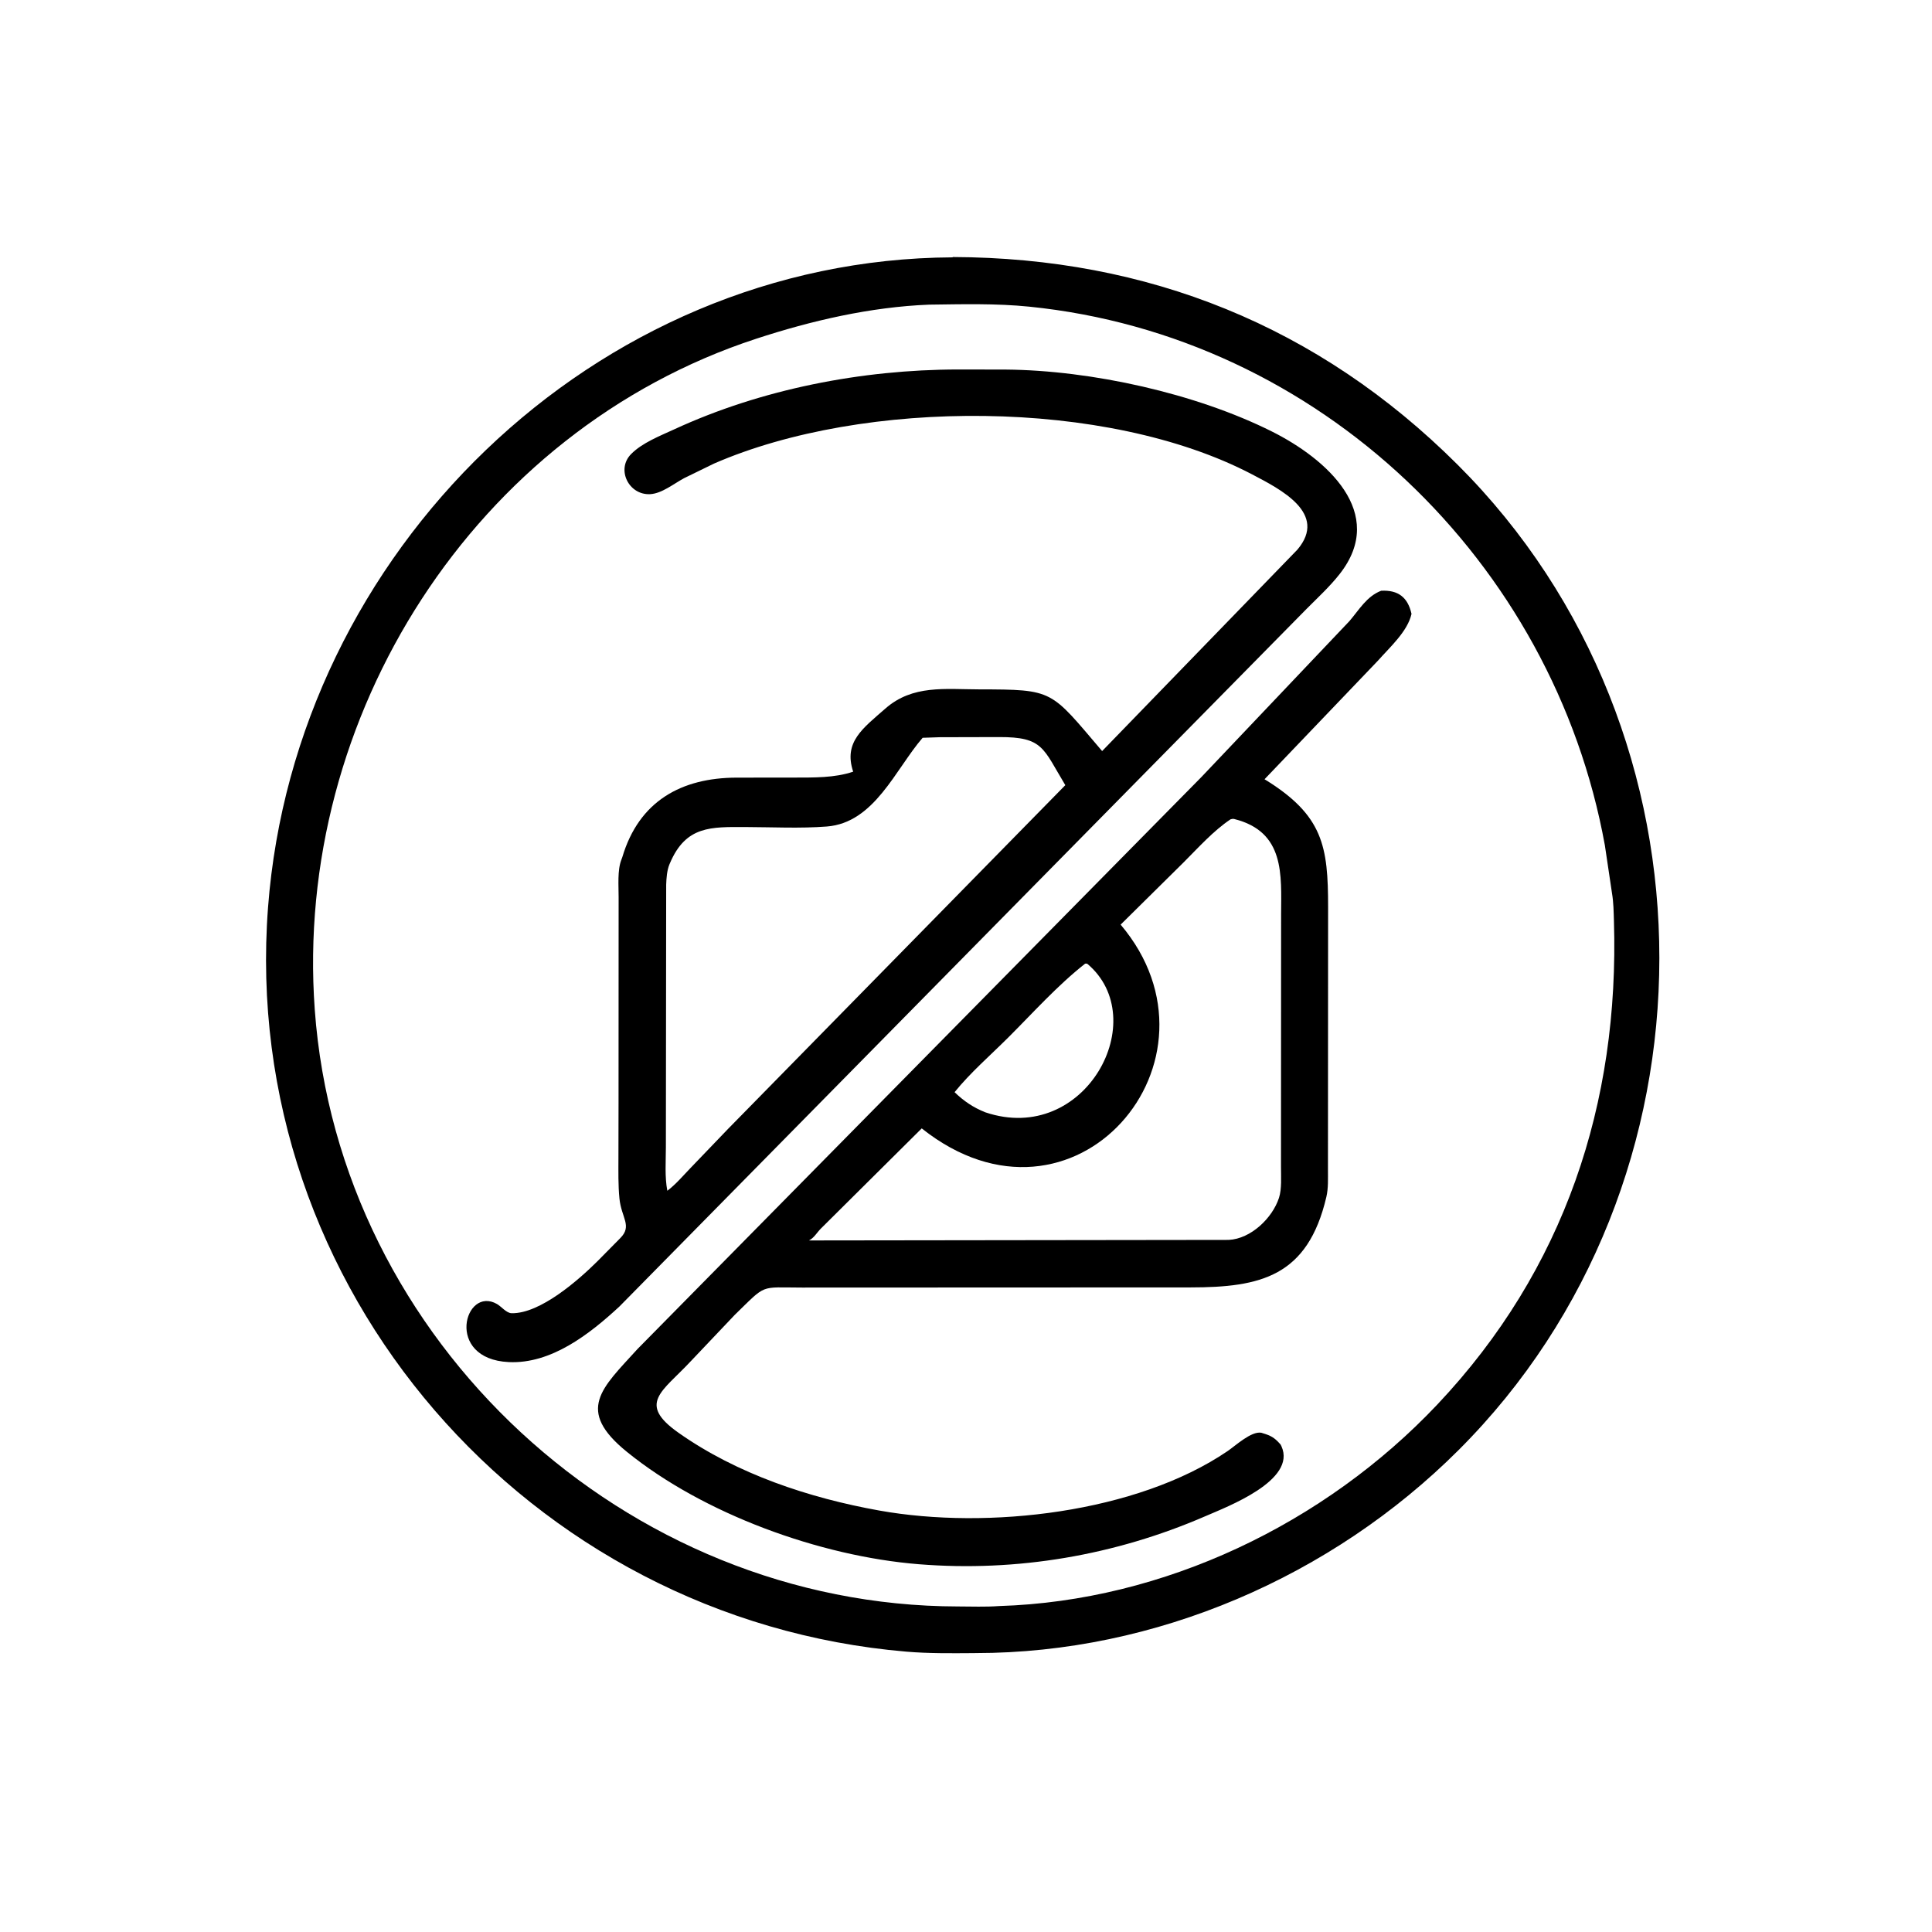
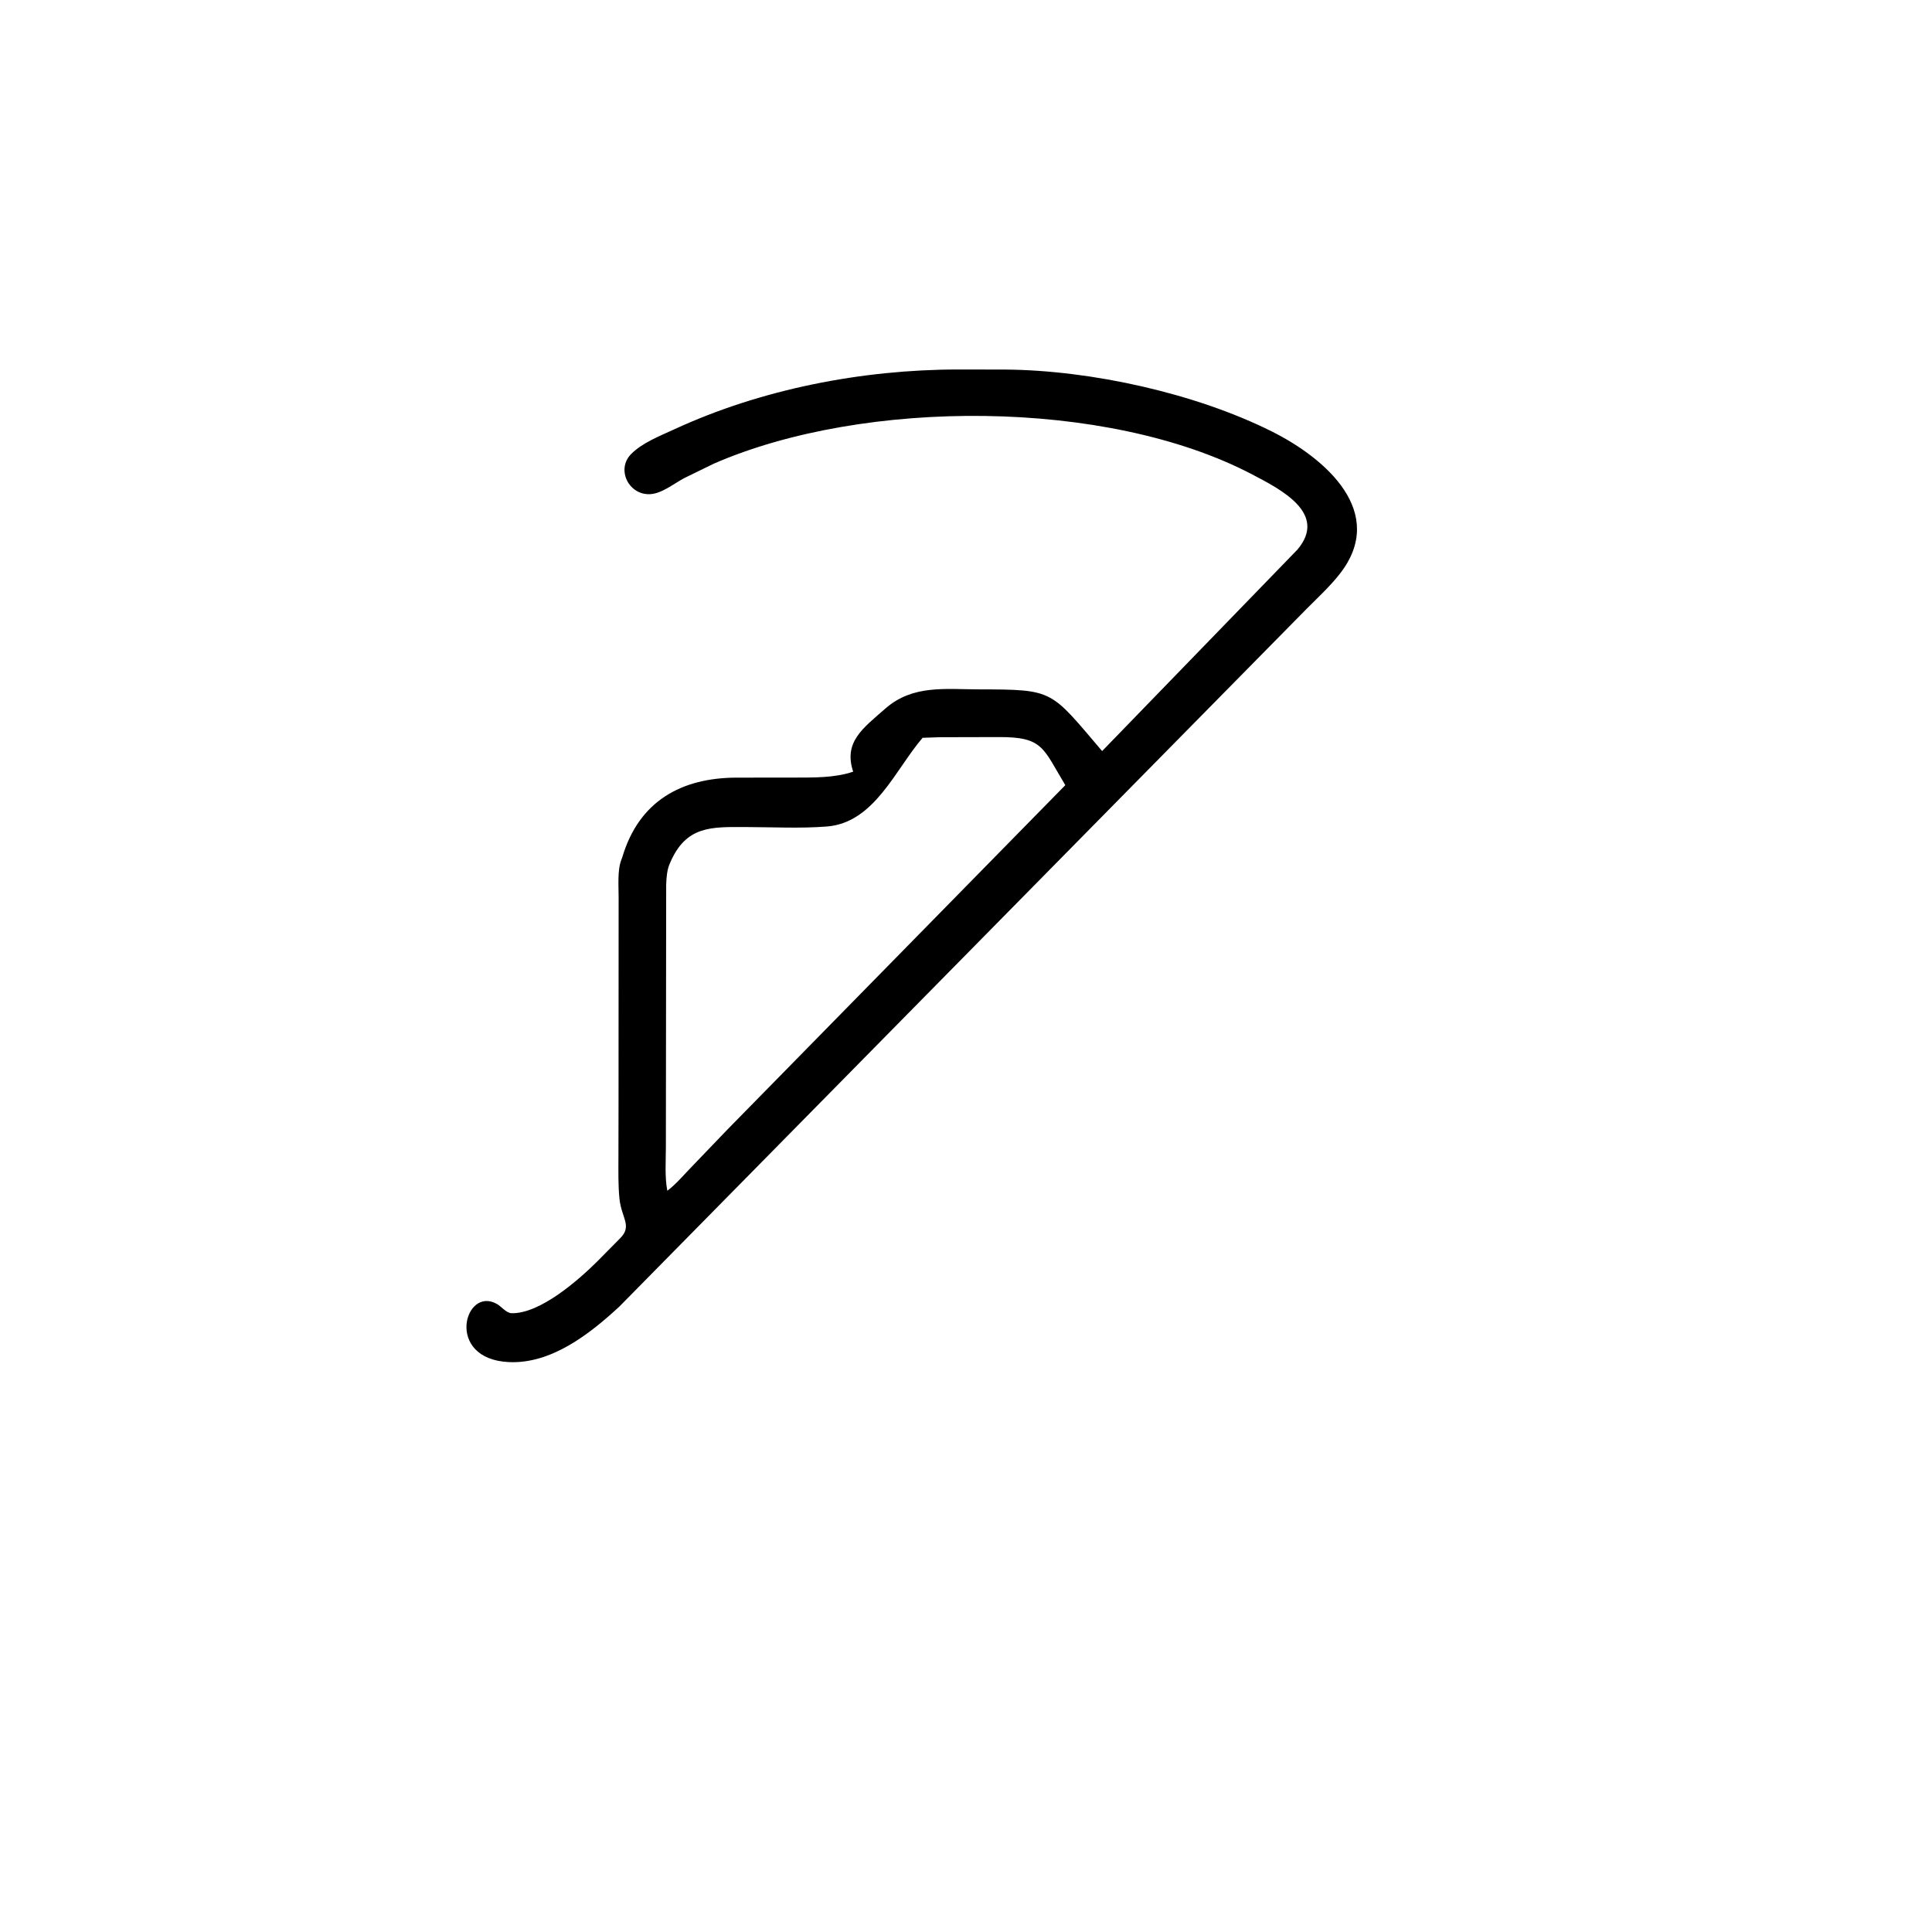
<svg xmlns="http://www.w3.org/2000/svg" version="1.1" style="display: block;" viewBox="0 0 2048 2048" width="640" height="640">
-   <path transform="translate(0,0)" fill="rgb(0,0,0)" d="M 1034.21 1752.34 L 1031.48 1752.38 C 1007.98 1752.54 984.24 1752.81 960.807 1750.82 C 560.205 1716.9 253.406 1365.54 284.135 961.781 C 312.766 585.589 629.849 274.683 1009.81 272.799 L 1010 272.463 C 1216.3 273.185 1397.4 345.305 1545.07 492.553 C 1830.98 777.645 1829.21 1254.41 1546.25 1537.04 C 1411.72 1671.43 1224.77 1752.3 1034.21 1752.34 z M 984.926 322.934 C 922.768 325.4 860.295 339.852 801.364 359.158 C 502.634 457.017 311.223 759.799 333.638 1069.98 C 359.113 1422.49 663.918 1702.44 1015.49 1702.91 C 1029.9 1702.93 1044.74 1703.56 1059.1 1702.48 C 1233.66 1697.17 1404.23 1615.2 1523.55 1488.93 C 1658.56 1346.07 1716.7 1169.38 1710.84 976.376 C 1710.54 966.645 1710.43 956.54 1708.8 946.933 L 1701.23 896.07 C 1646.61 595.1 1398.12 356.074 1091 325.066 C 1055.92 321.524 1020.14 322.489 984.926 322.934 z" />
  <path transform="translate(0,0)" fill="rgb(0,0,0)" d="M 655.674 1169.5 L 655.765 951.101 C 655.806 939.319 654.347 922.406 658.637 911.472 L 659.69 908.597 C 677.388 849.012 722.528 824.458 780.806 824.323 L 842.029 824.267 C 862.461 824.189 884.729 824.702 904.403 817.999 C 893.893 786.479 914.891 771.878 938.598 751.049 C 967.406 725.737 1002.01 730.692 1037.62 730.763 C 1117.79 730.921 1112.94 731.299 1168.31 796.162 L 1375.32 582.614 C 1407.82 544.205 1357.65 518.749 1327.06 502.744 C 1173.26 422.277 915.93 422.167 756.831 491.433 L 725.256 506.846 C 714.395 512.631 701.685 523.141 689.26 523.825 C 666.576 525.073 652.942 497.67 668.946 481.383 C 680.756 469.365 699.489 462.142 714.656 455.139 C 807.212 412.403 913.554 391.815 1015.35 391.668 L 1065.9 391.749 C 1157.34 392.516 1267.83 417.137 1348.35 457.447 C 1405.81 486.213 1471.06 543.594 1420.12 608.471 C 1409.7 621.735 1397.04 633.367 1385.16 645.309 L 656.512 1385.05 C 625.118 1414.08 584.315 1446.06 539.266 1443.87 C 470.955 1440.55 492.441 1362.66 526.78 1382.29 C 531.438 1384.95 536.837 1391.94 542.307 1392.06 C 572.732 1392.72 613.662 1356.51 633.381 1336.9 L 657.507 1312.47 C 670.494 1299.43 658.68 1291.03 656.639 1270.51 C 655.212 1256.17 655.551 1241.81 655.562 1227.42 L 655.674 1169.5 z M 995.982 781.486 L 978.02 782.095 C 949.218 815.387 926.978 872.242 876.451 876.139 C 848.151 878.322 818.812 876.783 790.404 876.701 C 753.881 876.597 727.048 875.179 710.176 915 L 709.65 916.207 C 706.981 922.613 706.428 930.9 706.178 937.754 L 705.86 1216.07 C 705.849 1231.17 704.543 1247.4 707.398 1262.27 C 716.549 1255.34 724.223 1246.14 732.182 1237.91 L 771.66 1196.78 L 1129.28 832.298 C 1105.46 792.916 1105.9 781.211 1059.13 781.329 L 995.982 781.486 z" />
-   <path transform="translate(0,0)" fill="rgb(0,0,0)" d="M 1357.53 1531.34 L 1358.43 1533.19 C 1374.62 1569.34 1301 1597.13 1277.82 1607.2 C 1182.09 1648.75 1078.03 1666.51 973.906 1658.14 C 868.946 1649.71 745.517 1604.69 664.564 1539.04 C 609.823 1494.65 637.737 1471.88 675.878 1429.91 L 1273.5 823.73 L 1430.48 658.36 C 1440.76 646.376 1448.78 632.106 1464.08 626.214 C 1482.06 625.282 1492.27 633.057 1496.27 650.717 C 1492.16 669.31 1473.24 686.119 1460.79 700.213 L 1340.46 826.035 C 1402.89 864.294 1407.81 897.361 1407.84 961.382 L 1407.69 1239.72 C 1407.65 1249.33 1408.2 1259.39 1406 1268.8 C 1386.24 1353.2 1336.28 1364.67 1262.01 1364.71 L 850.275 1364.87 C 804.533 1364.82 813.08 1360.62 778.939 1393.75 L 732.199 1443.01 C 702.284 1475.14 675.065 1487.61 719.178 1518.74 C 781.284 1562.57 857.911 1587.95 932 1601.22 C 1047.37 1621.9 1205.14 1603.61 1301.25 1538.25 C 1309.86 1532.4 1326.44 1516.84 1337.09 1518.77 L 1338.96 1519.38 C 1346.83 1521.69 1350.96 1524.01 1356.42 1530.1 L 1357.53 1531.34 z M 1304.45 868.5 C 1286.18 880.681 1270.1 898.759 1254.55 914.28 L 1187.91 980.144 C 1309.36 1123.6 1138.44 1324.45 977.071 1196.15 L 869.993 1302.5 C 865.811 1306.75 862.949 1312.21 857.542 1314.92 L 1302.48 1314.35 C 1325.98 1313.22 1348.81 1291.21 1355.78 1269.76 C 1358.86 1260.27 1357.88 1247.03 1357.9 1237 L 1358.02 969.392 C 1358.18 927.426 1362.26 881.748 1308.47 868.218 C 1307 867.848 1305.86 868.064 1304.45 868.5 z M 1150.31 1021.5 C 1121 1044.53 1095.06 1073.59 1068.69 1099.89 C 1049.83 1118.7 1028.55 1137.1 1011.89 1157.76 C 1021.82 1167.3 1031.62 1173.97 1044.46 1179.09 C 1150.69 1214.87 1222.33 1079.85 1152.37 1021.48 L 1150.31 1021.5 z" />
</svg>